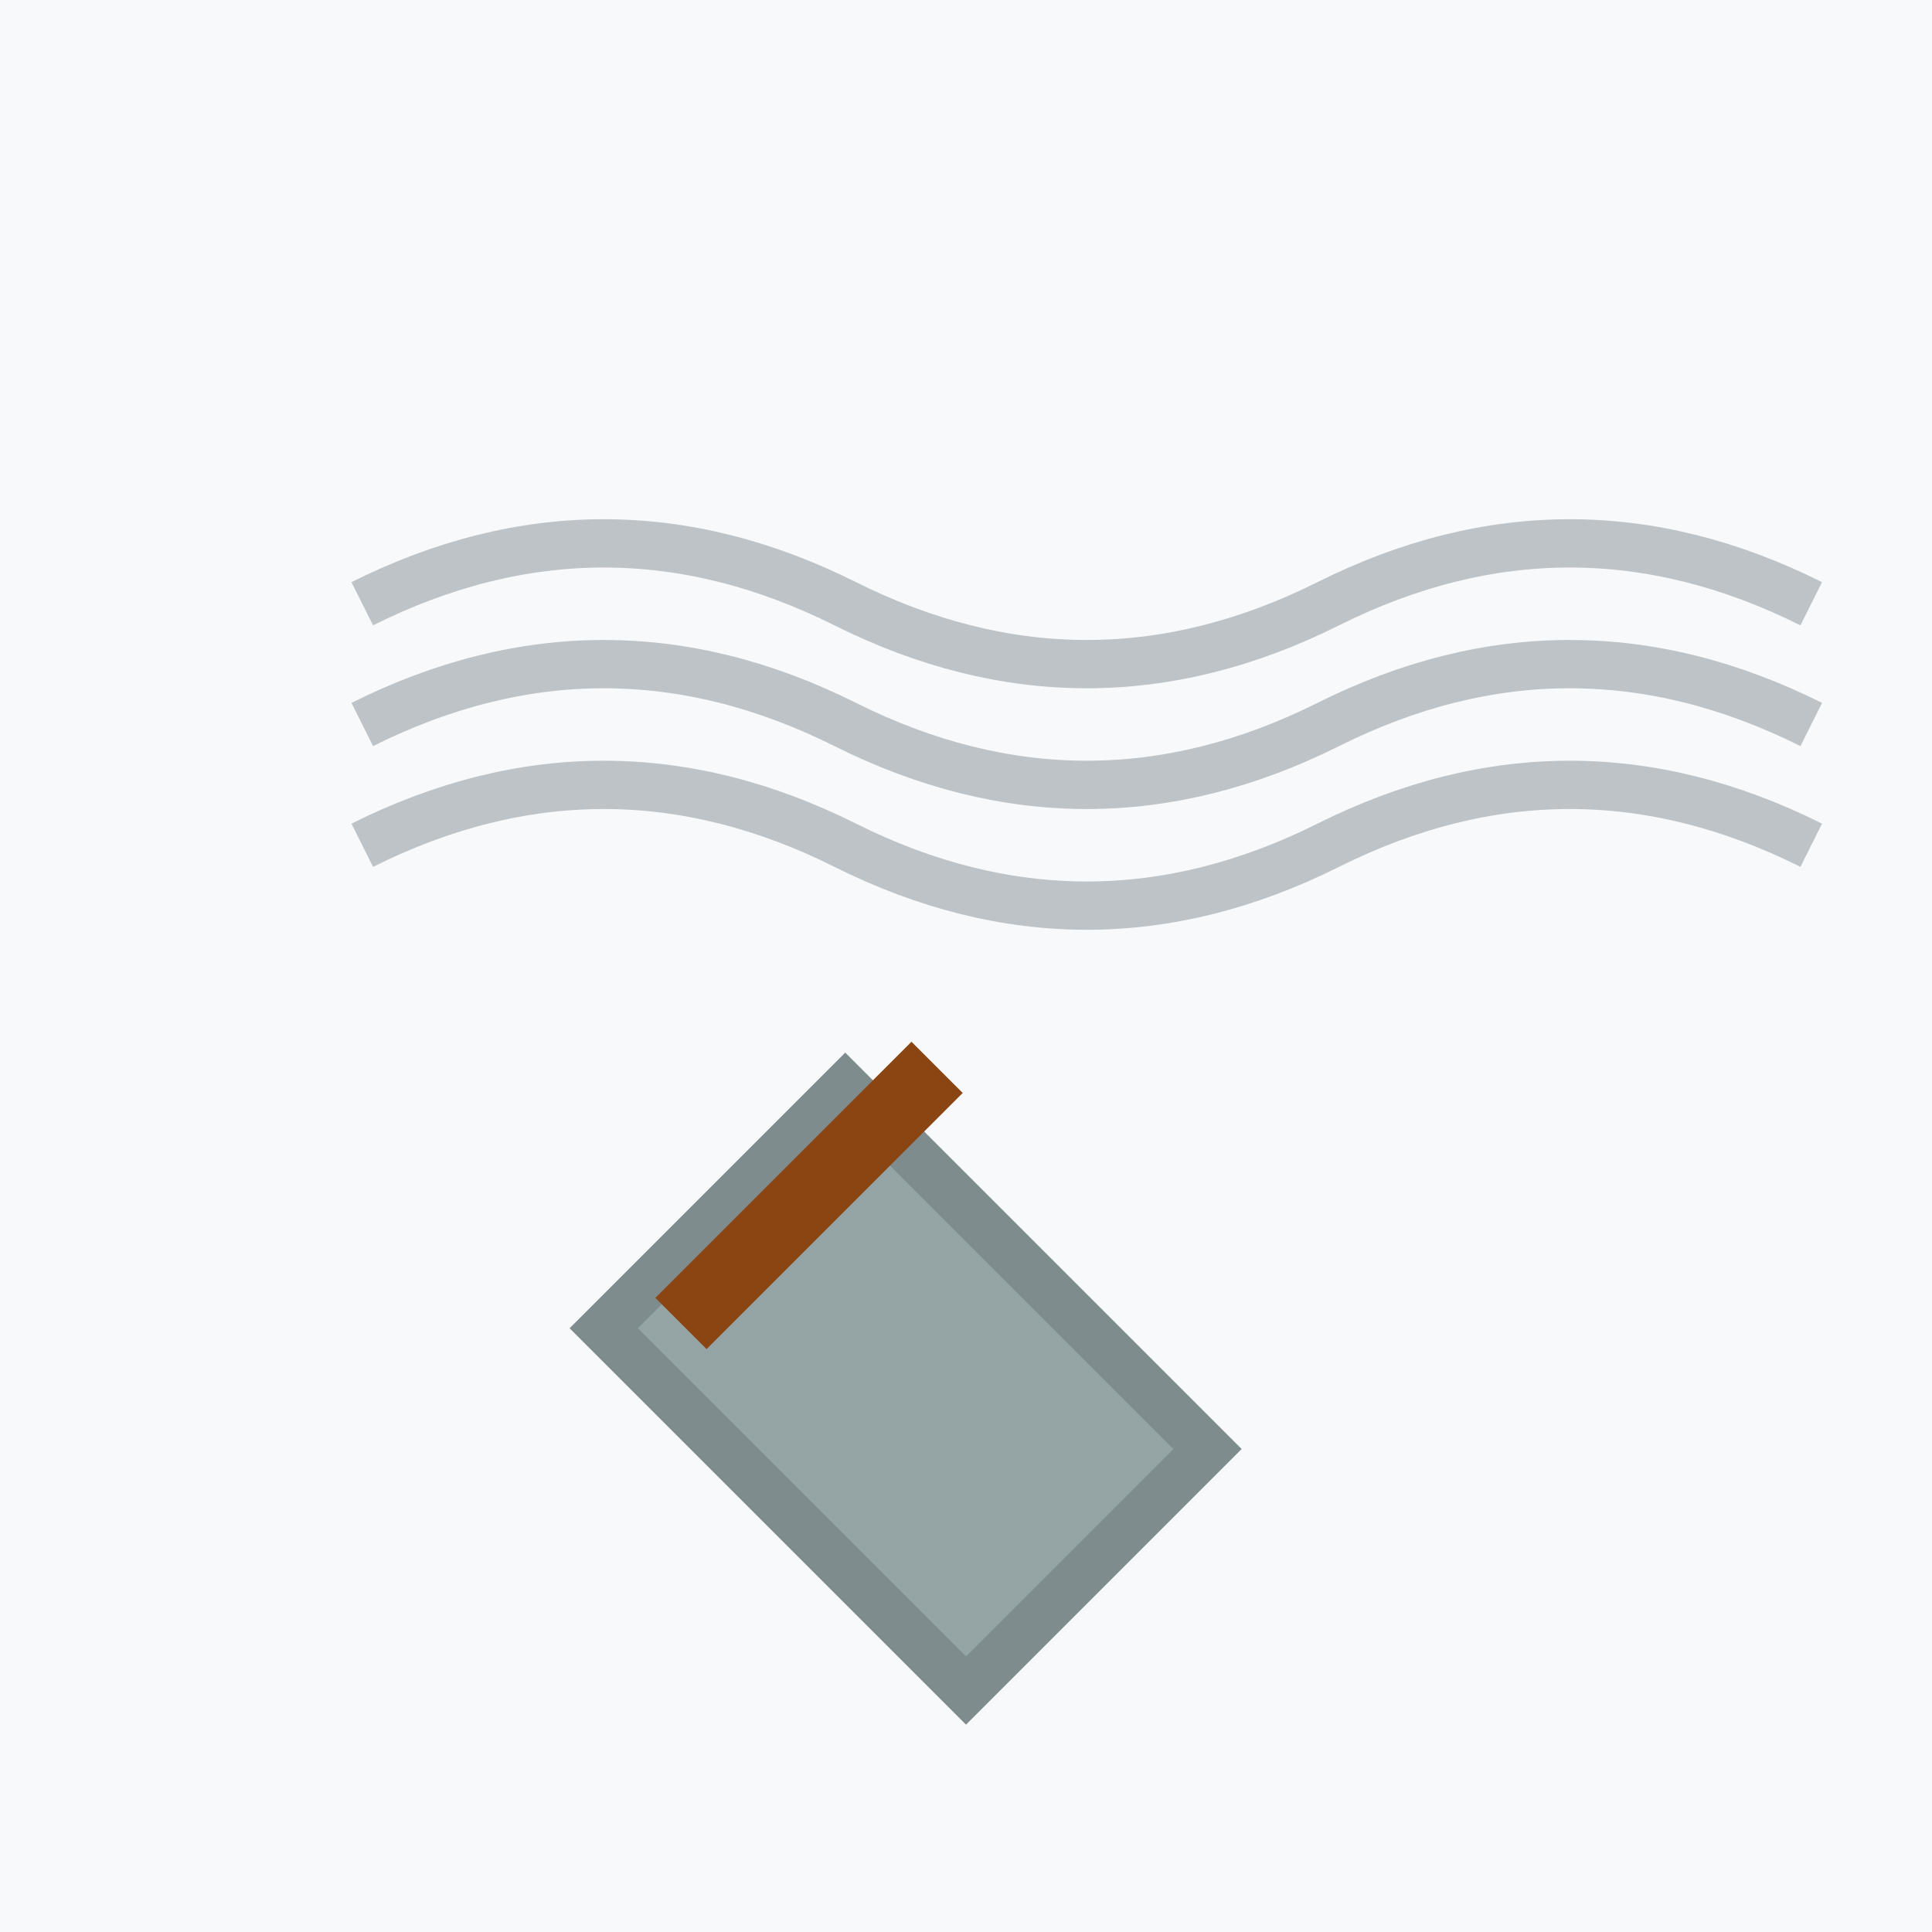
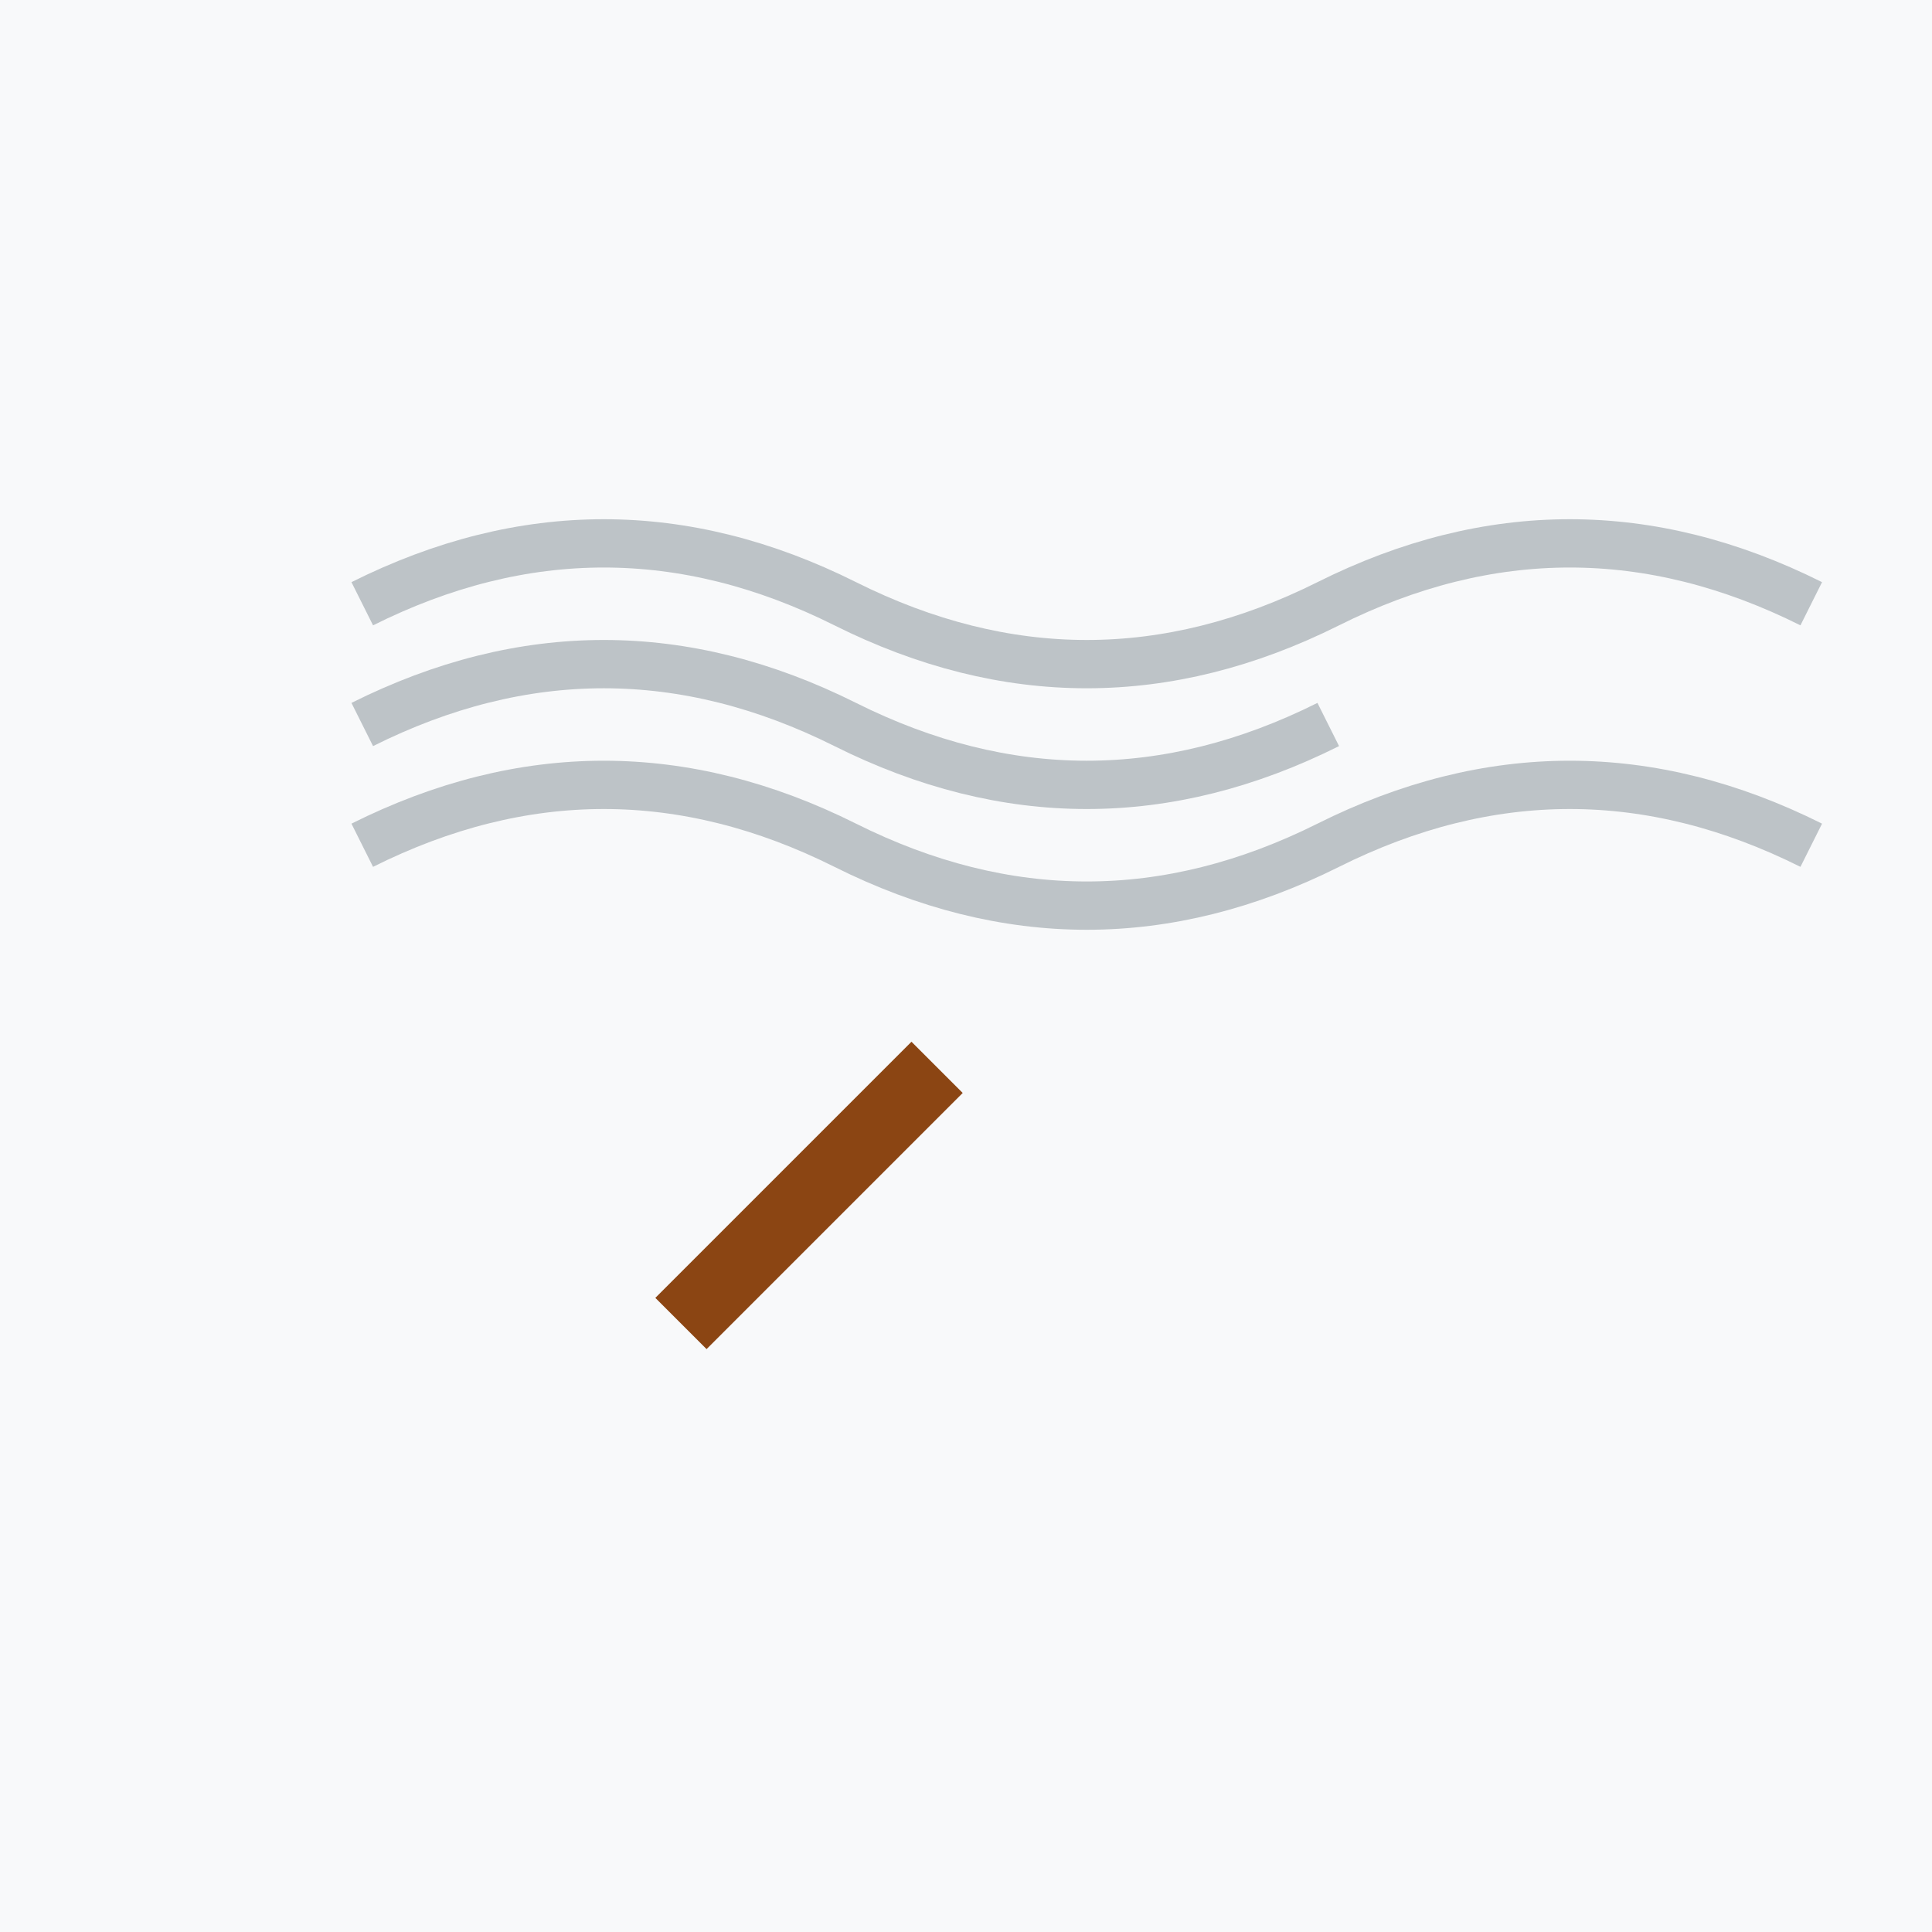
<svg xmlns="http://www.w3.org/2000/svg" width="80" height="80" viewBox="0 0 80 80" fill="none">
  <rect width="80" height="80" fill="#f8f9fa" />
-   <path d="M25 55L35 45L50 60L40 70z" fill="#95a5a6" stroke="#7f8c8d" stroke-width="2" />
  <rect x="32" y="42" width="3" height="15" fill="#8b4513" transform="rotate(45 33.5 49.5)" />
  <path d="M15 25Q25 20 35 25Q45 30 55 25Q65 20 75 25" stroke="#bdc3c7" stroke-width="2" fill="none" />
-   <path d="M15 30Q25 25 35 30Q45 35 55 30Q65 25 75 30" stroke="#bdc3c7" stroke-width="2" fill="none" />
+   <path d="M15 30Q25 25 35 30Q45 35 55 30" stroke="#bdc3c7" stroke-width="2" fill="none" />
  <path d="M15 35Q25 30 35 35Q45 40 55 35Q65 30 75 35" stroke="#bdc3c7" stroke-width="2" fill="none" />
</svg>